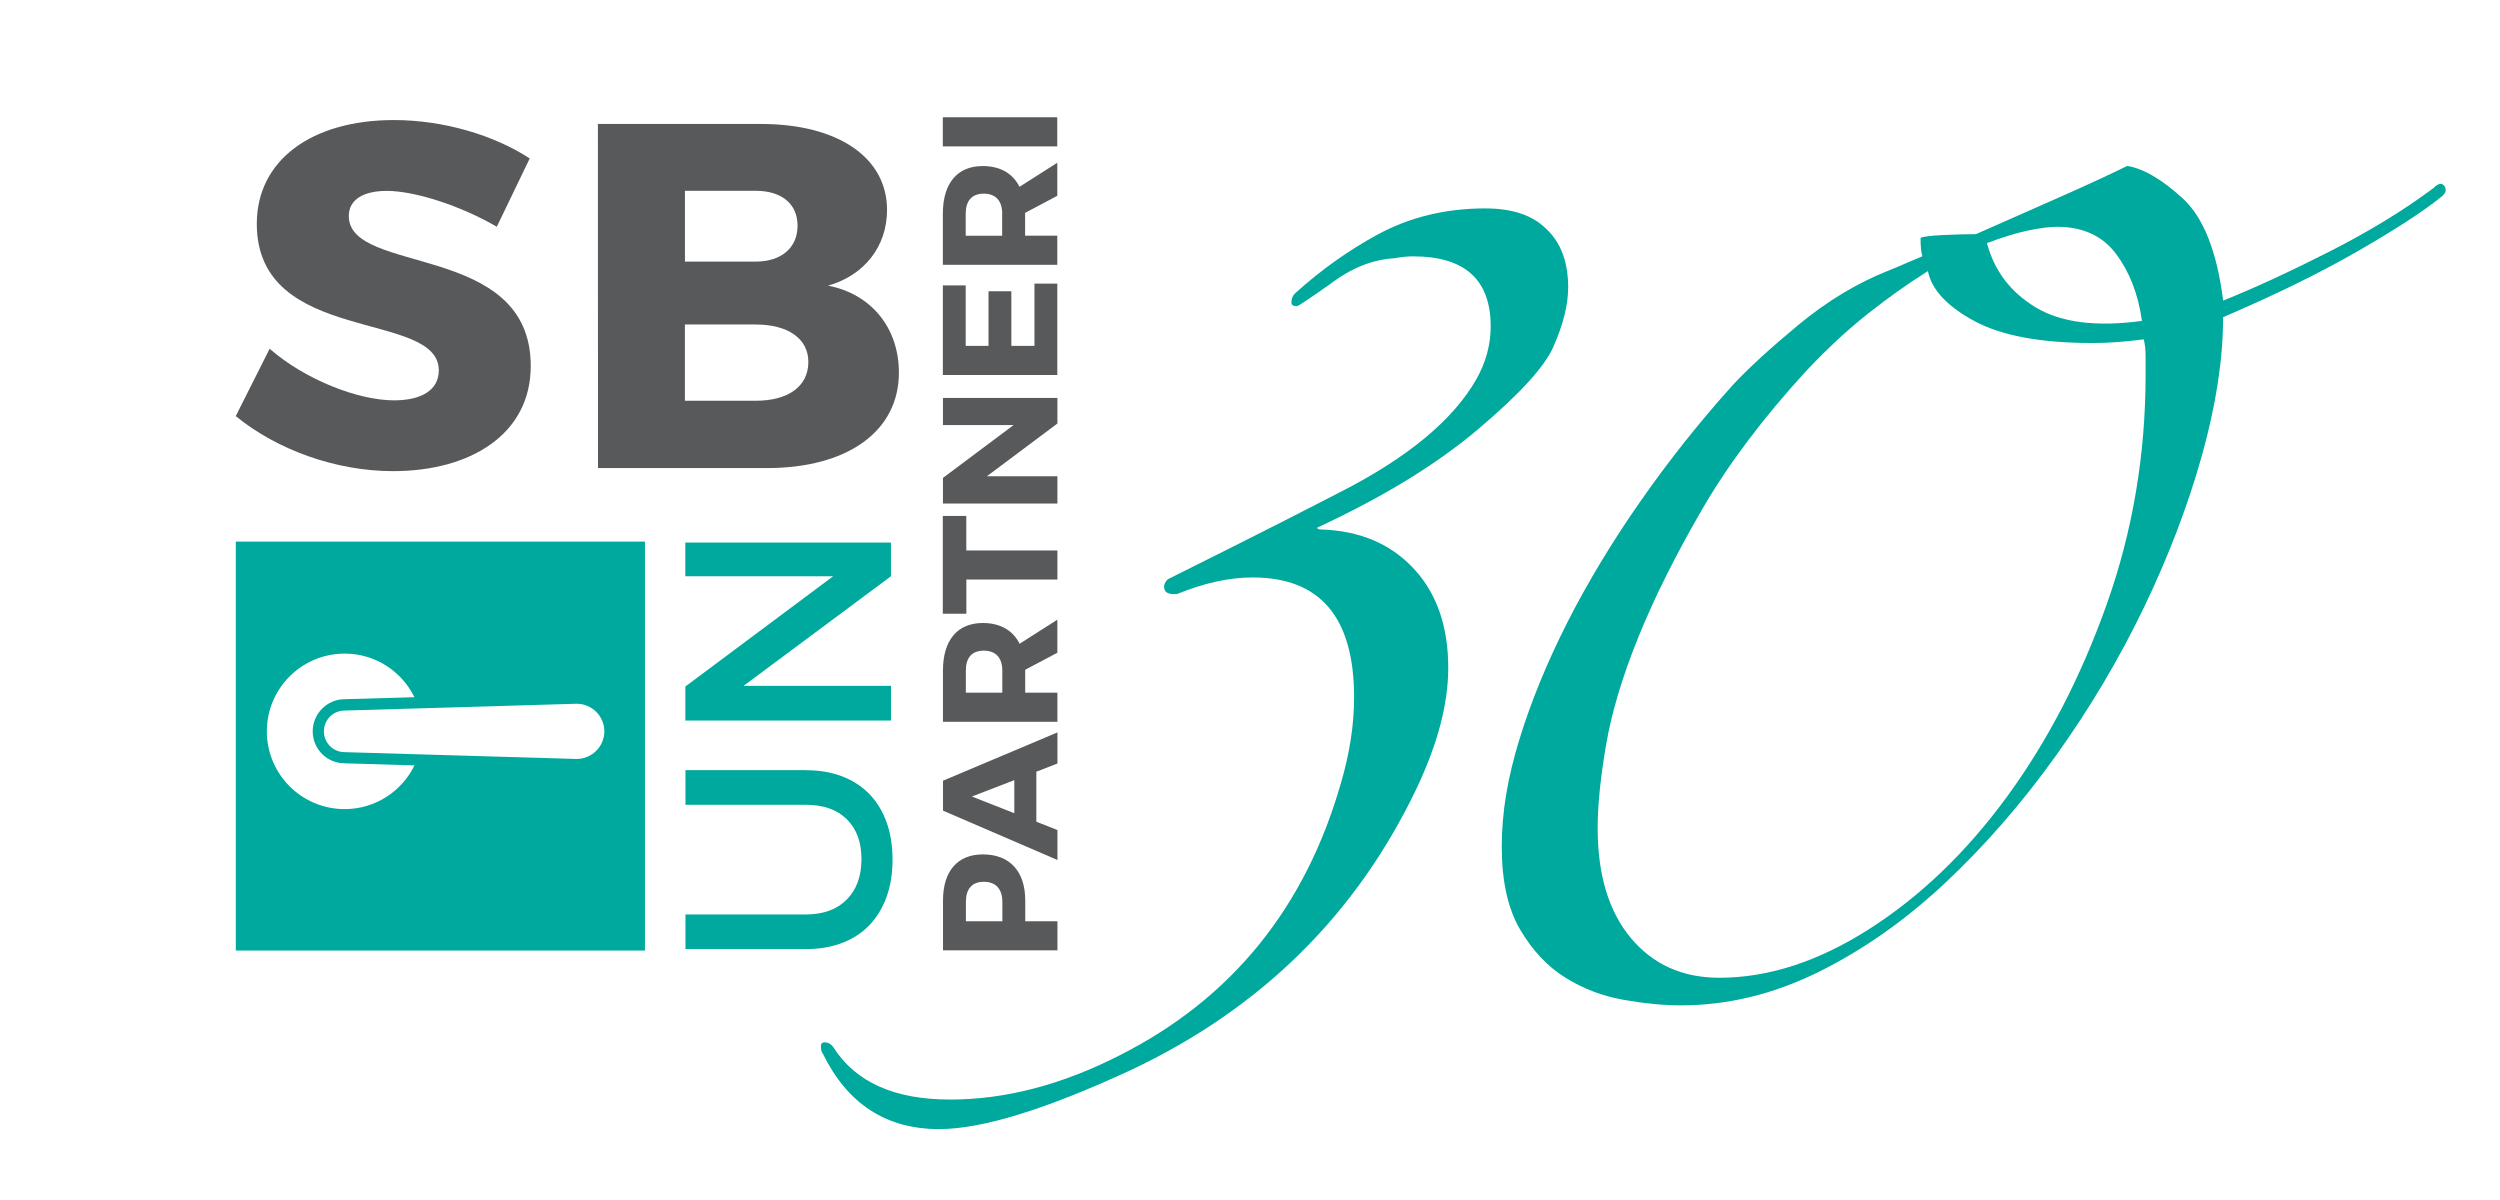
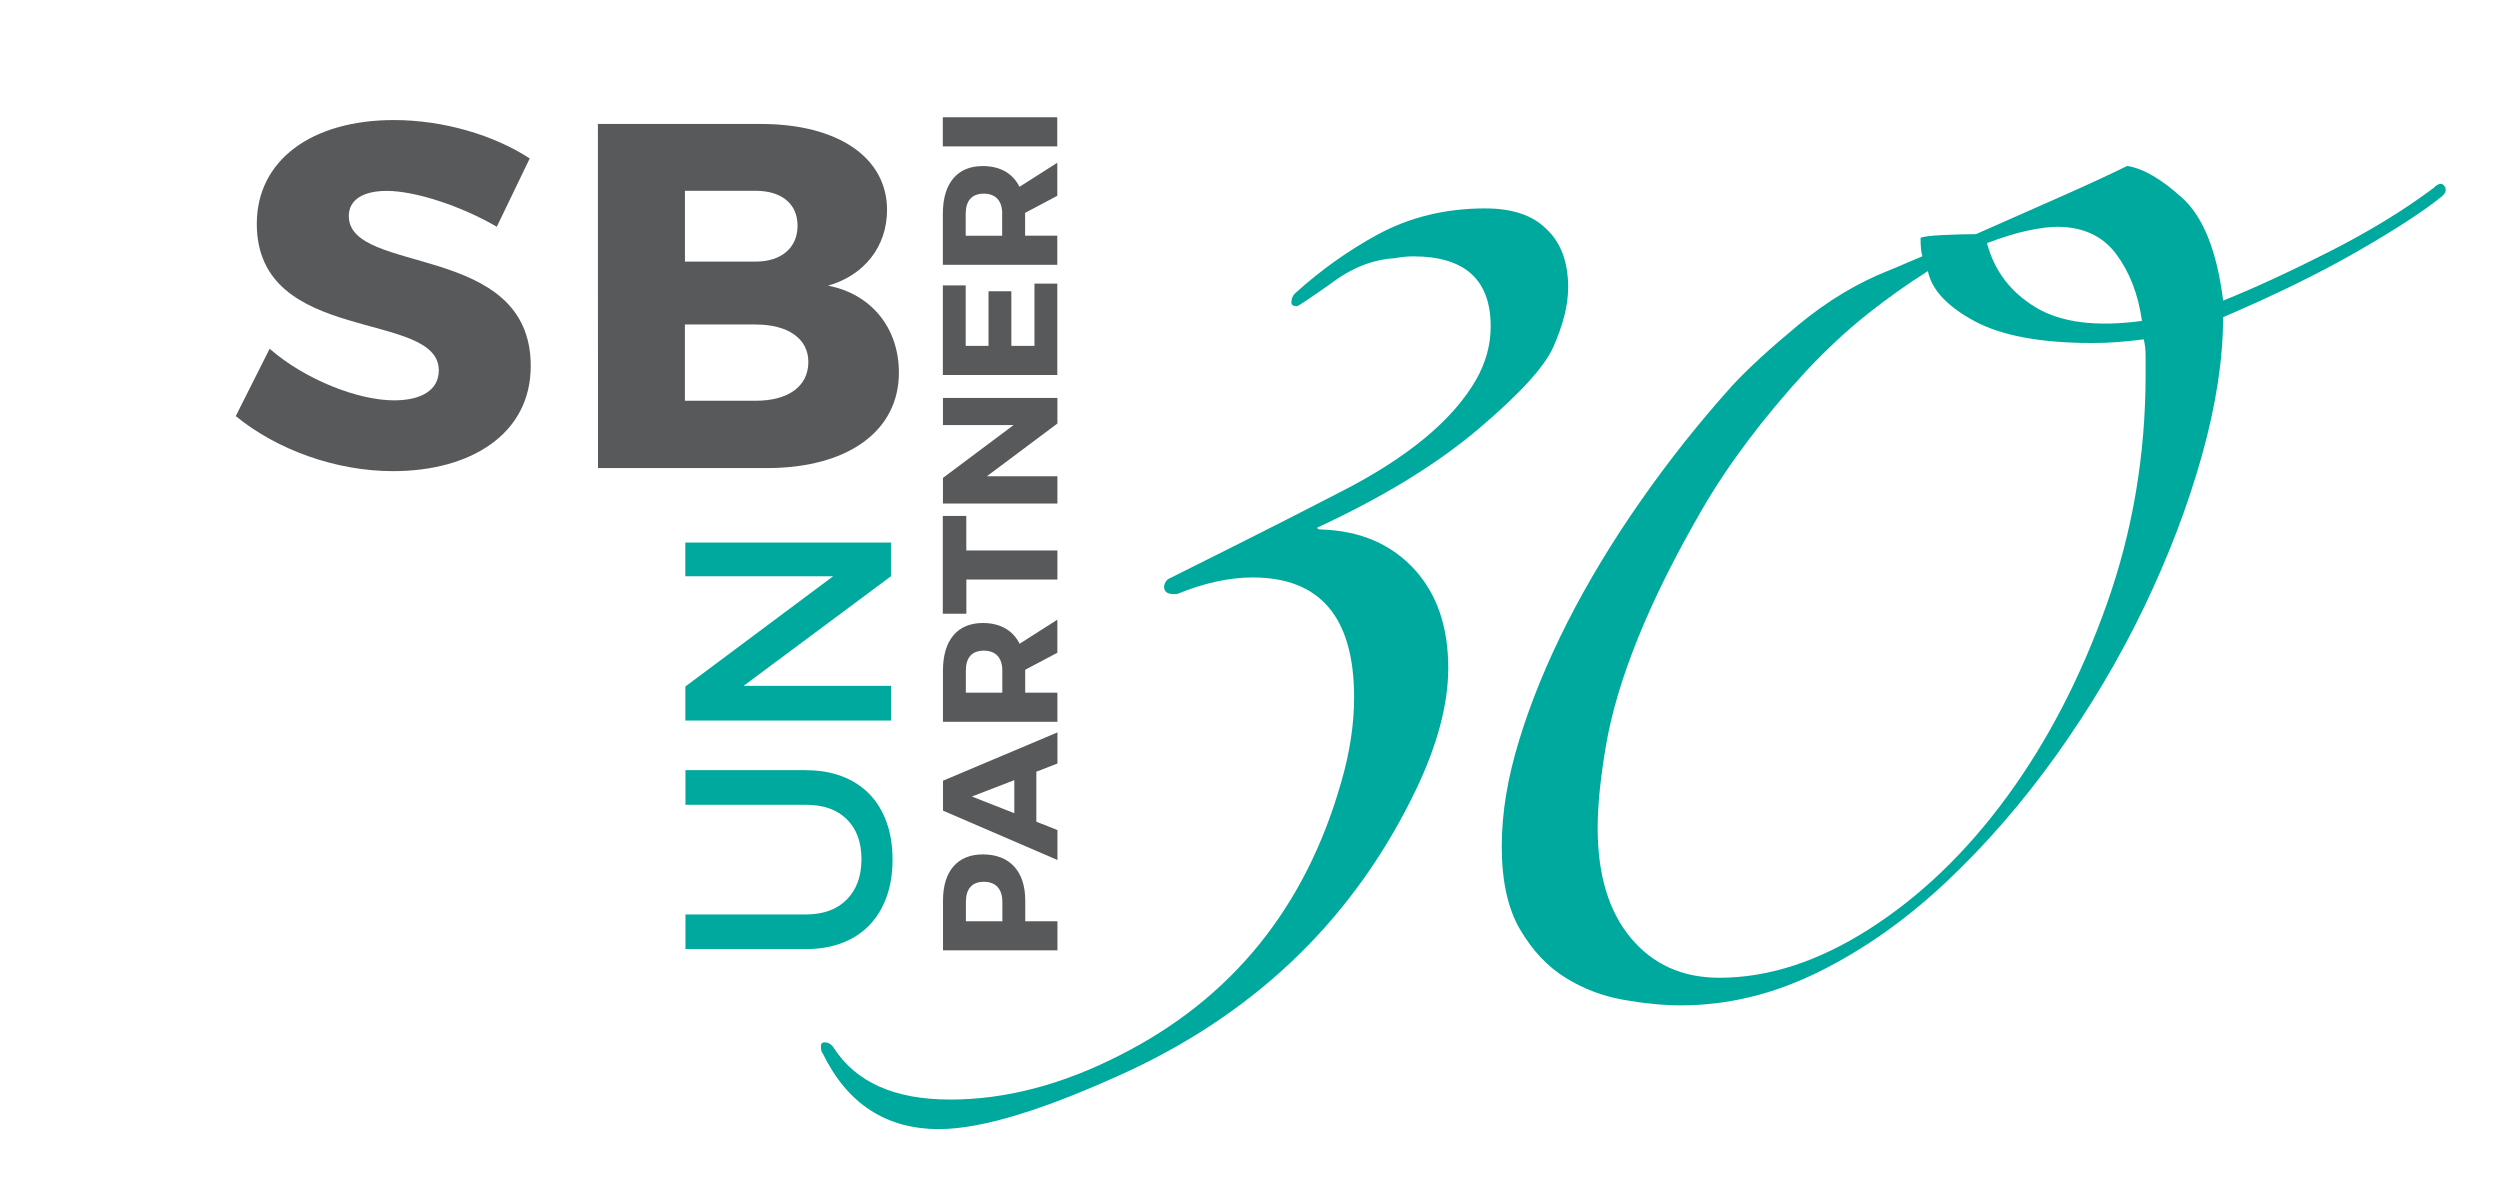
<svg xmlns="http://www.w3.org/2000/svg" id="Layer_1" data-name="Layer 1" viewBox="0 0 500 240">
  <rect x="0" y="0" width="500" height="240" fill="#333333" stroke="none" />
  <defs>
    <style>
      .cls-1 {
        fill: #fff;
      }

      .cls-2 {
        fill: #00a99d;
      }

      .cls-3 {
        fill: #58595b;
      }
    </style>
  </defs>
  <rect class="cls-1" x="-.04" y="-.54" width="500" height="240" />
  <rect class="cls-1" width="500" height="240" />
  <g>
    <g>
      <path class="cls-3" d="m105.95,31.68l-6.59,13.67c-7.28-4.23-16.42-7.18-22.03-7.17-4.53,0-7.57,1.67-7.57,5.02,0,11.9,36.38,5.11,36.39,29.98,0,13.77-12.19,21.05-27.53,21.05-11.51,0-23.31-4.32-31.47-11.01l6.78-13.47c7.08,6.19,17.7,10.32,24.88,10.32,5.51,0,8.95-2.07,8.95-6,0-12.19-36.39-4.91-36.4-29.3,0-12.69,10.91-20.75,27.43-20.76,9.93,0,20.06,3.04,27.14,7.67Z" />
      <path class="cls-3" d="m152.13,24.79c15.44,0,25.28,6.68,25.28,17.2,0,7.27-4.52,13.08-11.8,15.14,8.66,1.67,14.17,8.46,14.17,17.4,0,11.7-10.22,19.09-26.45,19.09h-33.73s-.02-68.83-.02-68.83h32.55Zm-15.14,27.53h14.16c5.11,0,8.36-2.76,8.36-7.18s-3.25-6.98-8.36-6.98h-14.16s0,14.16,0,14.16Zm0,27.83h14.16c6.49,0,10.52-2.86,10.52-7.77,0-4.62-4.03-7.48-10.53-7.48h-14.16s0,15.25,0,15.25Z" />
    </g>
    <g>
      <path class="cls-2" d="m161.16,154.04c2.7,0,5.12.41,7.26,1.23,2.14.82,3.95,2,5.44,3.53,1.49,1.52,2.64,3.4,3.44,5.61.81,2.21,1.2,4.71,1.21,7.49,0,2.78-.4,5.28-1.2,7.49-.8,2.21-1.95,4.1-3.43,5.64-1.49,1.55-3.3,2.73-5.44,3.55-2.13.83-4.55,1.23-7.26,1.24h-24.09s0-6.93,0-6.93h24.09c3.49,0,6.21-1,8.17-2.98,1.96-1.98,2.94-4.67,2.94-8.08s-.97-6.03-2.91-7.96c-1.94-1.94-4.68-2.91-8.2-2.91h-24.09s0-6.93,0-6.93h24.09Z" />
      <path class="cls-2" d="m178.19,115.25l-29.49,21.93h29.5s0,6.93,0,6.93h-41.13s0-6.81,0-6.81l29.55-22.04h-29.56s0-6.75,0-6.75h41.13s0,6.75,0,6.75Z" />
    </g>
    <g>
      <g>
        <path class="cls-3" d="m188.6,180.1c0-5.85,2.88-9.22,7.98-9.22,5.36,0,8.47,3.37,8.47,9.22v4.15h6.44v5.82s-22.89,0-22.89,0v-9.97Zm11.87,4.15v-3.86c0-2.56-1.28-4.03-3.7-4.03s-3.59,1.47-3.59,4.03v3.86h7.29Z" />
        <path class="cls-3" d="m207.27,164.34l4.22,1.67v5.99s-22.89-9.87-22.89-9.87v-5.99l22.89-9.66v6.22l-4.22,1.64v10.01Zm-12.88-5.03l8.47,3.33v-6.61s-8.47,3.27-8.47,3.27Z" />
        <path class="cls-3" d="m205.04,133.96v4.58h6.44v5.82s-22.89,0-22.89,0v-10.24c0-6.05,2.87-9.52,7.97-9.52,3.5,0,6.02,1.47,7.36,4.15l7.55-4.81v6.61s-6.44,3.41-6.44,3.41Zm-4.58.16c0-2.52-1.27-3.99-3.7-3.99s-3.6,1.47-3.59,3.99v4.41h7.29v-4.41Z" />
        <path class="cls-3" d="m193.26,110.09h18.22s0,5.82,0,5.82h-18.21v6.84h-4.71v-19.56s4.7,0,4.7,0v6.9Z" />
        <path class="cls-3" d="m211.47,84.71l-14.09,10.54h14.1s0,5.46,0,5.46h-22.89s0-5.13,0-5.13l14.13-10.57h-14.13s0-5.43,0-5.43h22.89s0,5.13,0,5.13Z" />
        <path class="cls-3" d="m193.15,69.18h4.55v-10.92s4.57,0,4.57,0v10.92h4.62v-12.46s4.57,0,4.57,0v18.28s-22.89,0-22.89,0v-17.92s4.57,0,4.57,0v12.1Z" />
        <path class="cls-3" d="m205.02,42.56v4.58h6.44v5.82h-22.89s0-10.23,0-10.23c0-6.05,2.87-9.52,7.97-9.52,3.5,0,6.02,1.47,7.36,4.15l7.56-4.81v6.61l-6.44,3.41Zm-4.58.16c0-2.52-1.27-3.99-3.7-3.99-2.39,0-3.6,1.47-3.6,3.99v4.42h7.29v-4.42Z" />
        <path class="cls-3" d="m211.45,29.28h-22.89s0-5.82,0-5.82h22.89s0,5.82,0,5.82Z" />
      </g>
      <g>
-         <rect class="cls-2" x="47.16" y="108.32" width="81.83" height="81.79" />
        <g>
          <path class="cls-1" d="m68.88,152.65c-3.51,0-6.34-2.87-6.34-6.38s2.84-6.4,6.34-6.43l14.01-.4c-2.53-5.16-7.82-8.72-13.95-8.72-8.6,0-15.57,6.96-15.57,15.55s6.97,15.55,15.57,15.55c6.13,0,11.43-3.57,13.96-8.74l-14.02-.42Z" />
          <path class="cls-1" d="m115.33,140.75c3.06,0,5.54,2.49,5.54,5.52s-2.49,5.52-5.54,5.52l-46.39-1.36c-2.32,0-4.16-1.86-4.16-4.16s1.84-4.16,4.16-4.16l46.39-1.36" />
        </g>
      </g>
    </g>
  </g>
  <g>
    <path class="cls-2" d="m313.63,57.54c0,3.45-.99,7.38-2.95,11.81-1.72,3.94-6.64,9.35-14.76,16.24-8.37,7.14-19.19,13.78-32.47,19.93,0,.25.24.37.74.37,7.87.25,14.14,2.95,18.82,8.12,4.43,4.92,6.64,11.44,6.64,19.56,0,7.14-2.09,15.13-6.27,23.98-12.06,25.34-31.12,44.15-57.2,56.46-16.97,7.87-29.77,11.81-38.38,11.81-10.58,0-18.32-5.04-23.25-15.13-.24-.25-.37-.74-.37-1.48,0-.5.25-.74.74-.74.74,0,1.35.37,1.84,1.11,4.43,6.88,12.18,10.33,23.25,10.33s22.38-2.95,33.95-8.86c22.38-11.32,37.14-29.52,44.28-54.61,1.72-5.9,2.58-11.56,2.58-16.97,0-15.99-6.77-23.98-20.29-23.98-4.68,0-9.72,1.11-15.13,3.32h-.74c-1.23,0-1.84-.49-1.84-1.48,0-.49.24-.98.74-1.48,3.93-1.97,8.73-4.37,14.39-7.2,5.66-2.83,12.3-6.21,19.93-10.15,13.53-6.88,22.63-14.39,27.31-22.51,1.97-3.44,2.95-7.01,2.95-10.7,0-9.35-5.17-14.02-15.5-14.02-1.23,0-2.46.13-3.69.37-4.43.25-8.74,1.97-12.92,5.17-4.19,2.95-6.4,4.43-6.64,4.43-.74,0-1.11-.24-1.11-.74,0-.74.24-1.35.74-1.84,5.17-4.67,10.7-8.61,16.61-11.81,6.39-3.44,13.53-5.17,21.4-5.17,5.41,0,9.47,1.36,12.18,4.06,2.95,2.71,4.43,6.64,4.43,11.81Z" />
    <path class="cls-2" d="m444.62,60.12c6.15-2.46,13.22-5.72,21.22-9.78,7.99-4.06,14.94-8.3,20.85-12.73.98-.98,1.72-1.11,2.21-.37.49.74.24,1.48-.74,2.21-3.69,2.95-9.29,6.58-16.79,10.89-7.51,4.31-16.42,8.67-26.75,13.1,0,8.37-1.42,17.59-4.24,27.67-2.83,10.09-6.71,20.24-11.62,30.44-4.92,10.21-10.76,20.05-17.53,29.52-6.77,9.47-14.15,17.96-22.14,25.46-8,7.51-16.48,13.47-25.46,17.9-8.98,4.43-18.14,6.64-27.49,6.64-3.45,0-7.26-.37-11.44-1.11-4.19-.74-8.06-2.21-11.62-4.43-3.57-2.21-6.58-5.41-9.04-9.59-2.46-4.18-3.69-9.71-3.69-16.6s1.17-13.77,3.51-21.4c2.33-7.62,5.54-15.43,9.59-23.43,4.06-7.99,8.91-16.05,14.58-24.17,5.66-8.12,11.81-15.87,18.45-23.25,3.19-3.44,7.62-7.5,13.28-12.18,5.66-4.67,11.56-8.24,17.71-10.7,1.23-.49,2.4-.98,3.51-1.48,1.11-.49,2.27-.98,3.5-1.48-.25-.74-.37-1.97-.37-3.69.49-.24,1.97-.43,4.43-.55,2.46-.12,4.67-.18,6.64-.18,6.15-2.7,11.99-5.29,17.53-7.75,5.54-2.46,9.78-4.43,12.73-5.9,3.19.5,6.88,2.65,11.07,6.46,4.18,3.82,6.88,10.64,8.12,20.48Zm-59.04-5.9c-3.94,2.47-7.93,5.3-11.99,8.51-4.06,3.21-8.18,7.03-12.36,11.47-8.61,9.38-15.56,18.62-20.85,27.75-5.29,9.13-9.54,17.64-12.73,25.53-3.2,7.89-5.35,15.11-6.46,21.64-1.11,6.54-1.66,12.02-1.66,16.46,0,9.38,2.21,16.71,6.64,22.02,4.43,5.3,10.33,7.95,17.71,7.95,9.84,0,19.86-3.27,30.07-9.81,10.21-6.54,19.37-15.35,27.49-26.46s14.76-23.93,19.93-38.49,7.75-29.85,7.75-45.89v-3.7c0-1.23-.13-2.34-.37-3.33-1.97.25-3.75.43-5.35.55-1.6.13-3.26.18-4.98.18-10.33,0-18.21-1.48-23.62-4.43-5.41-2.95-8.49-6.27-9.22-9.96Zm11.81-5.6c1.48,5.55,4.73,9.84,9.78,12.87,5.04,3.03,12.11,3.93,21.22,2.69-.74-5.3-2.46-9.77-5.17-13.39-2.71-3.62-6.64-5.43-11.81-5.43-1.48,0-3.38.24-5.72.73-2.34.48-5.11,1.33-8.3,2.53Z" />
  </g>
</svg>